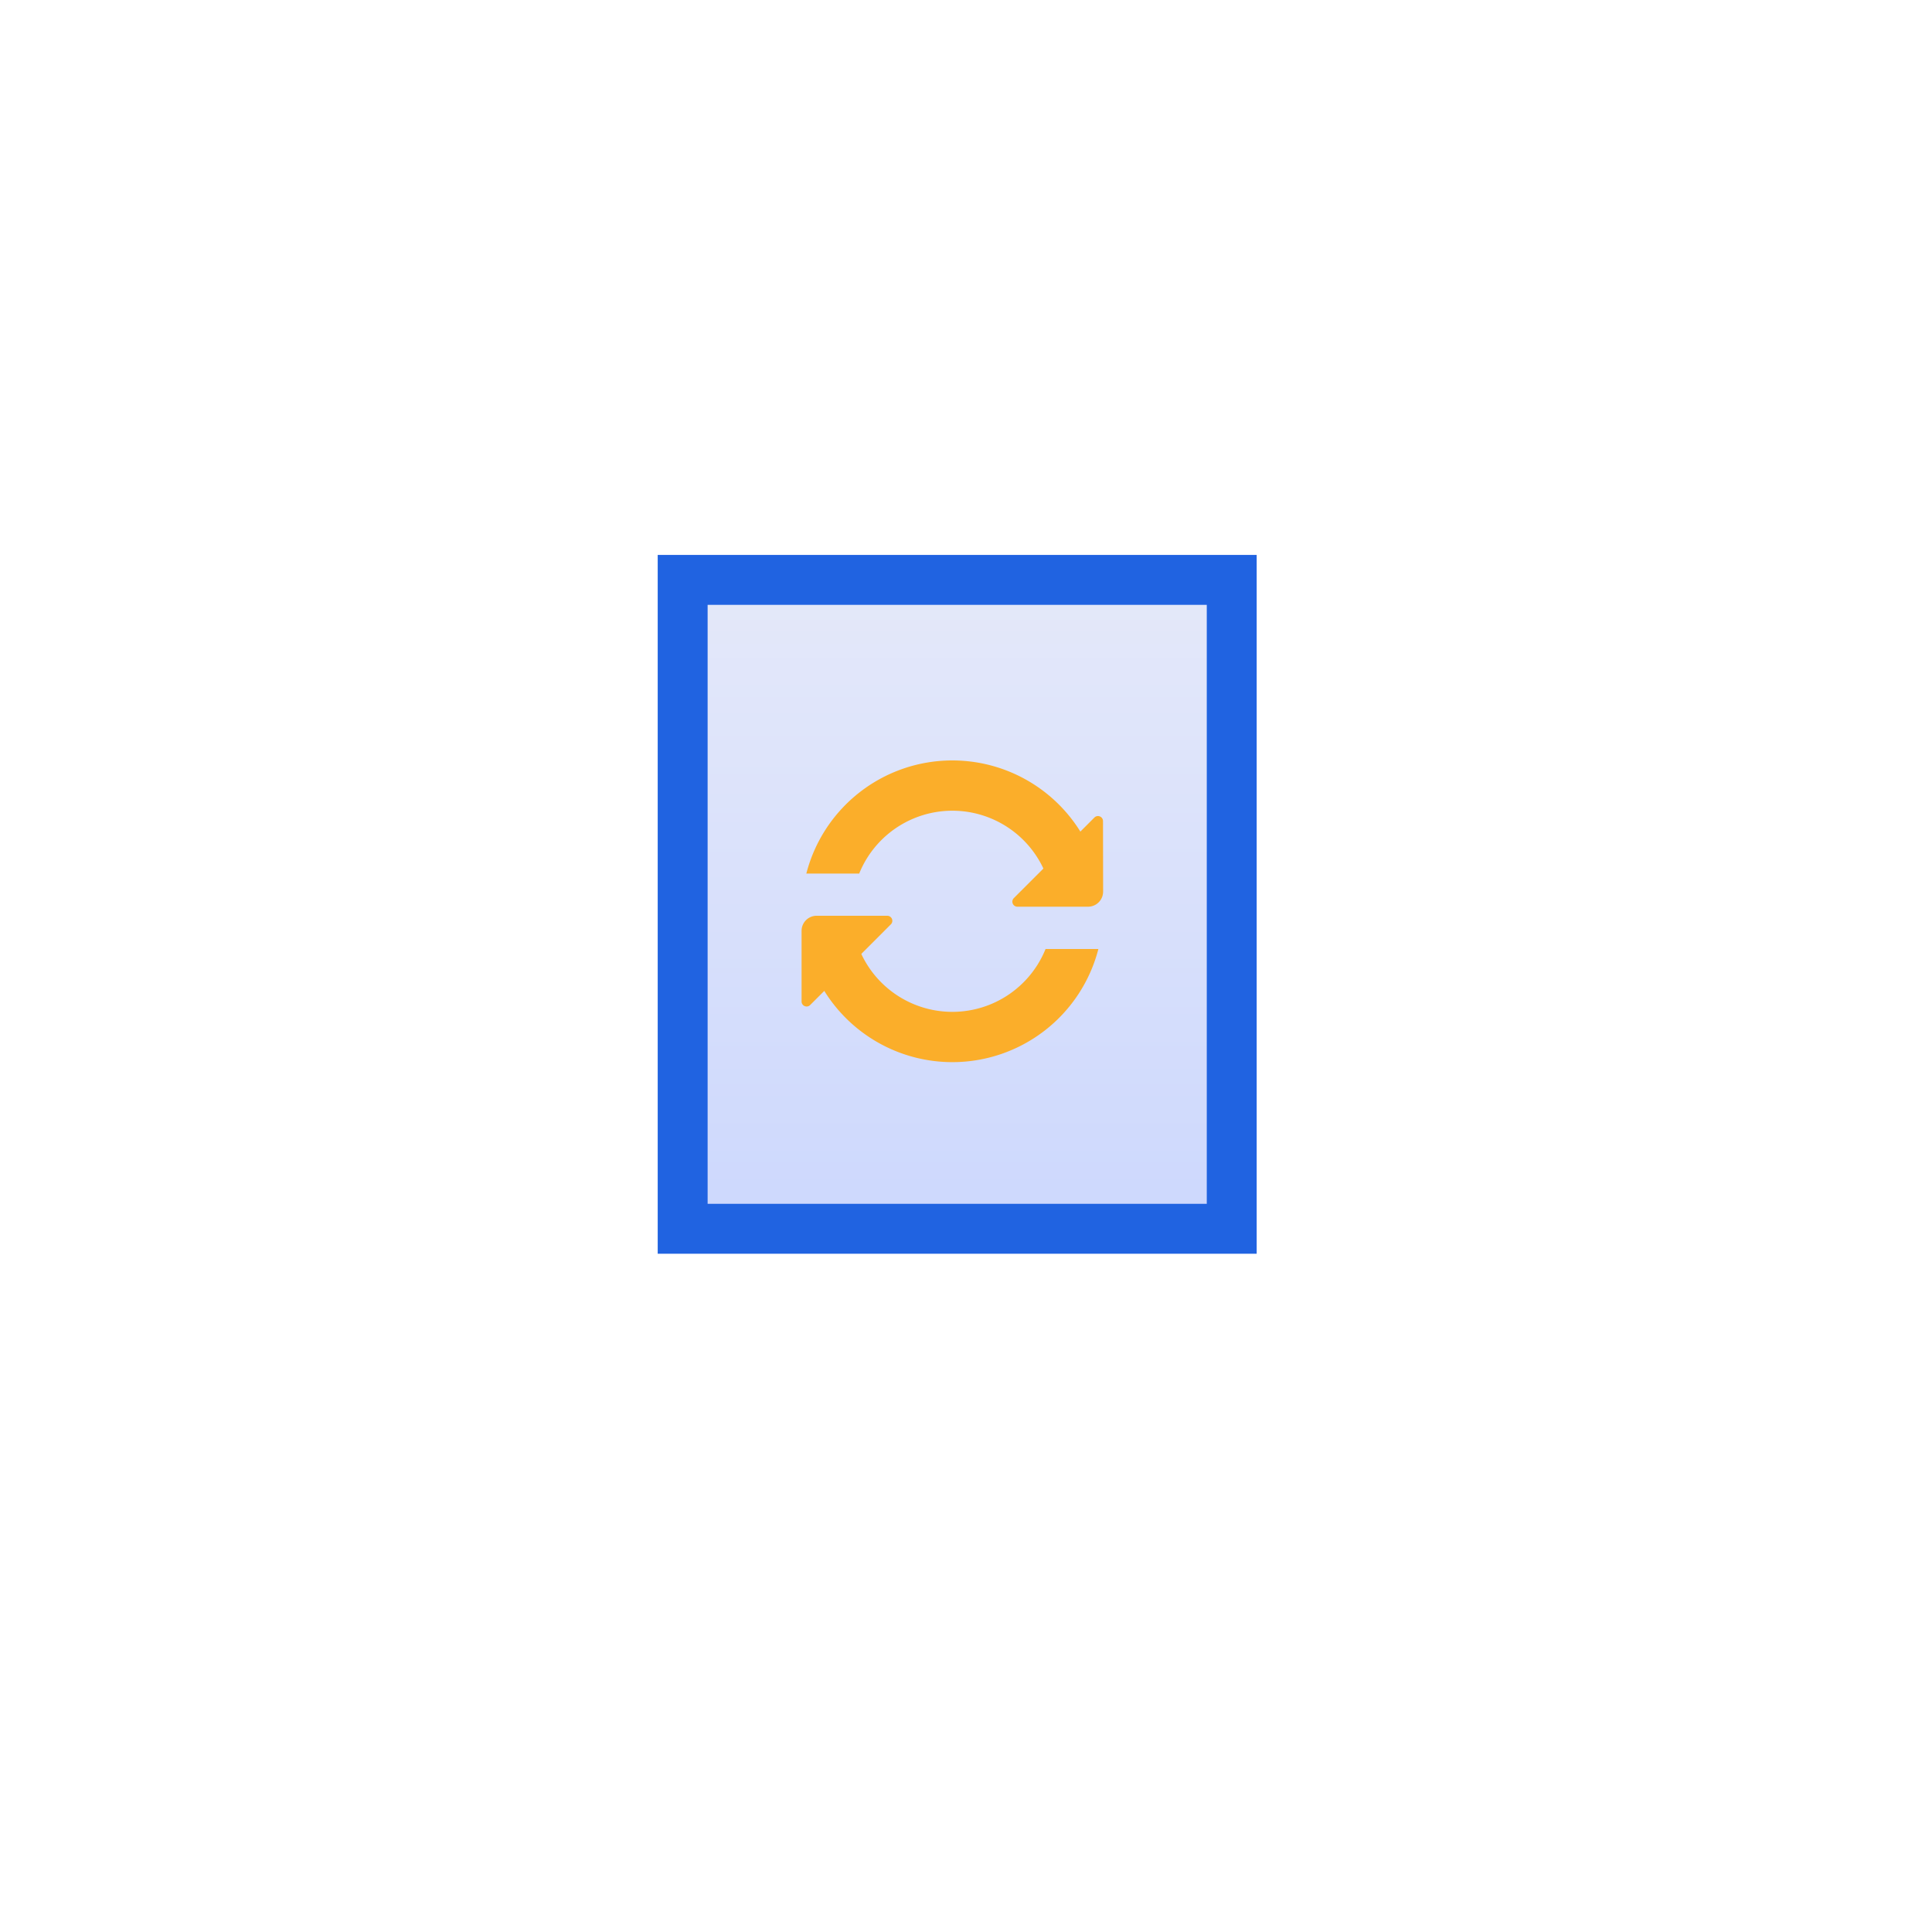
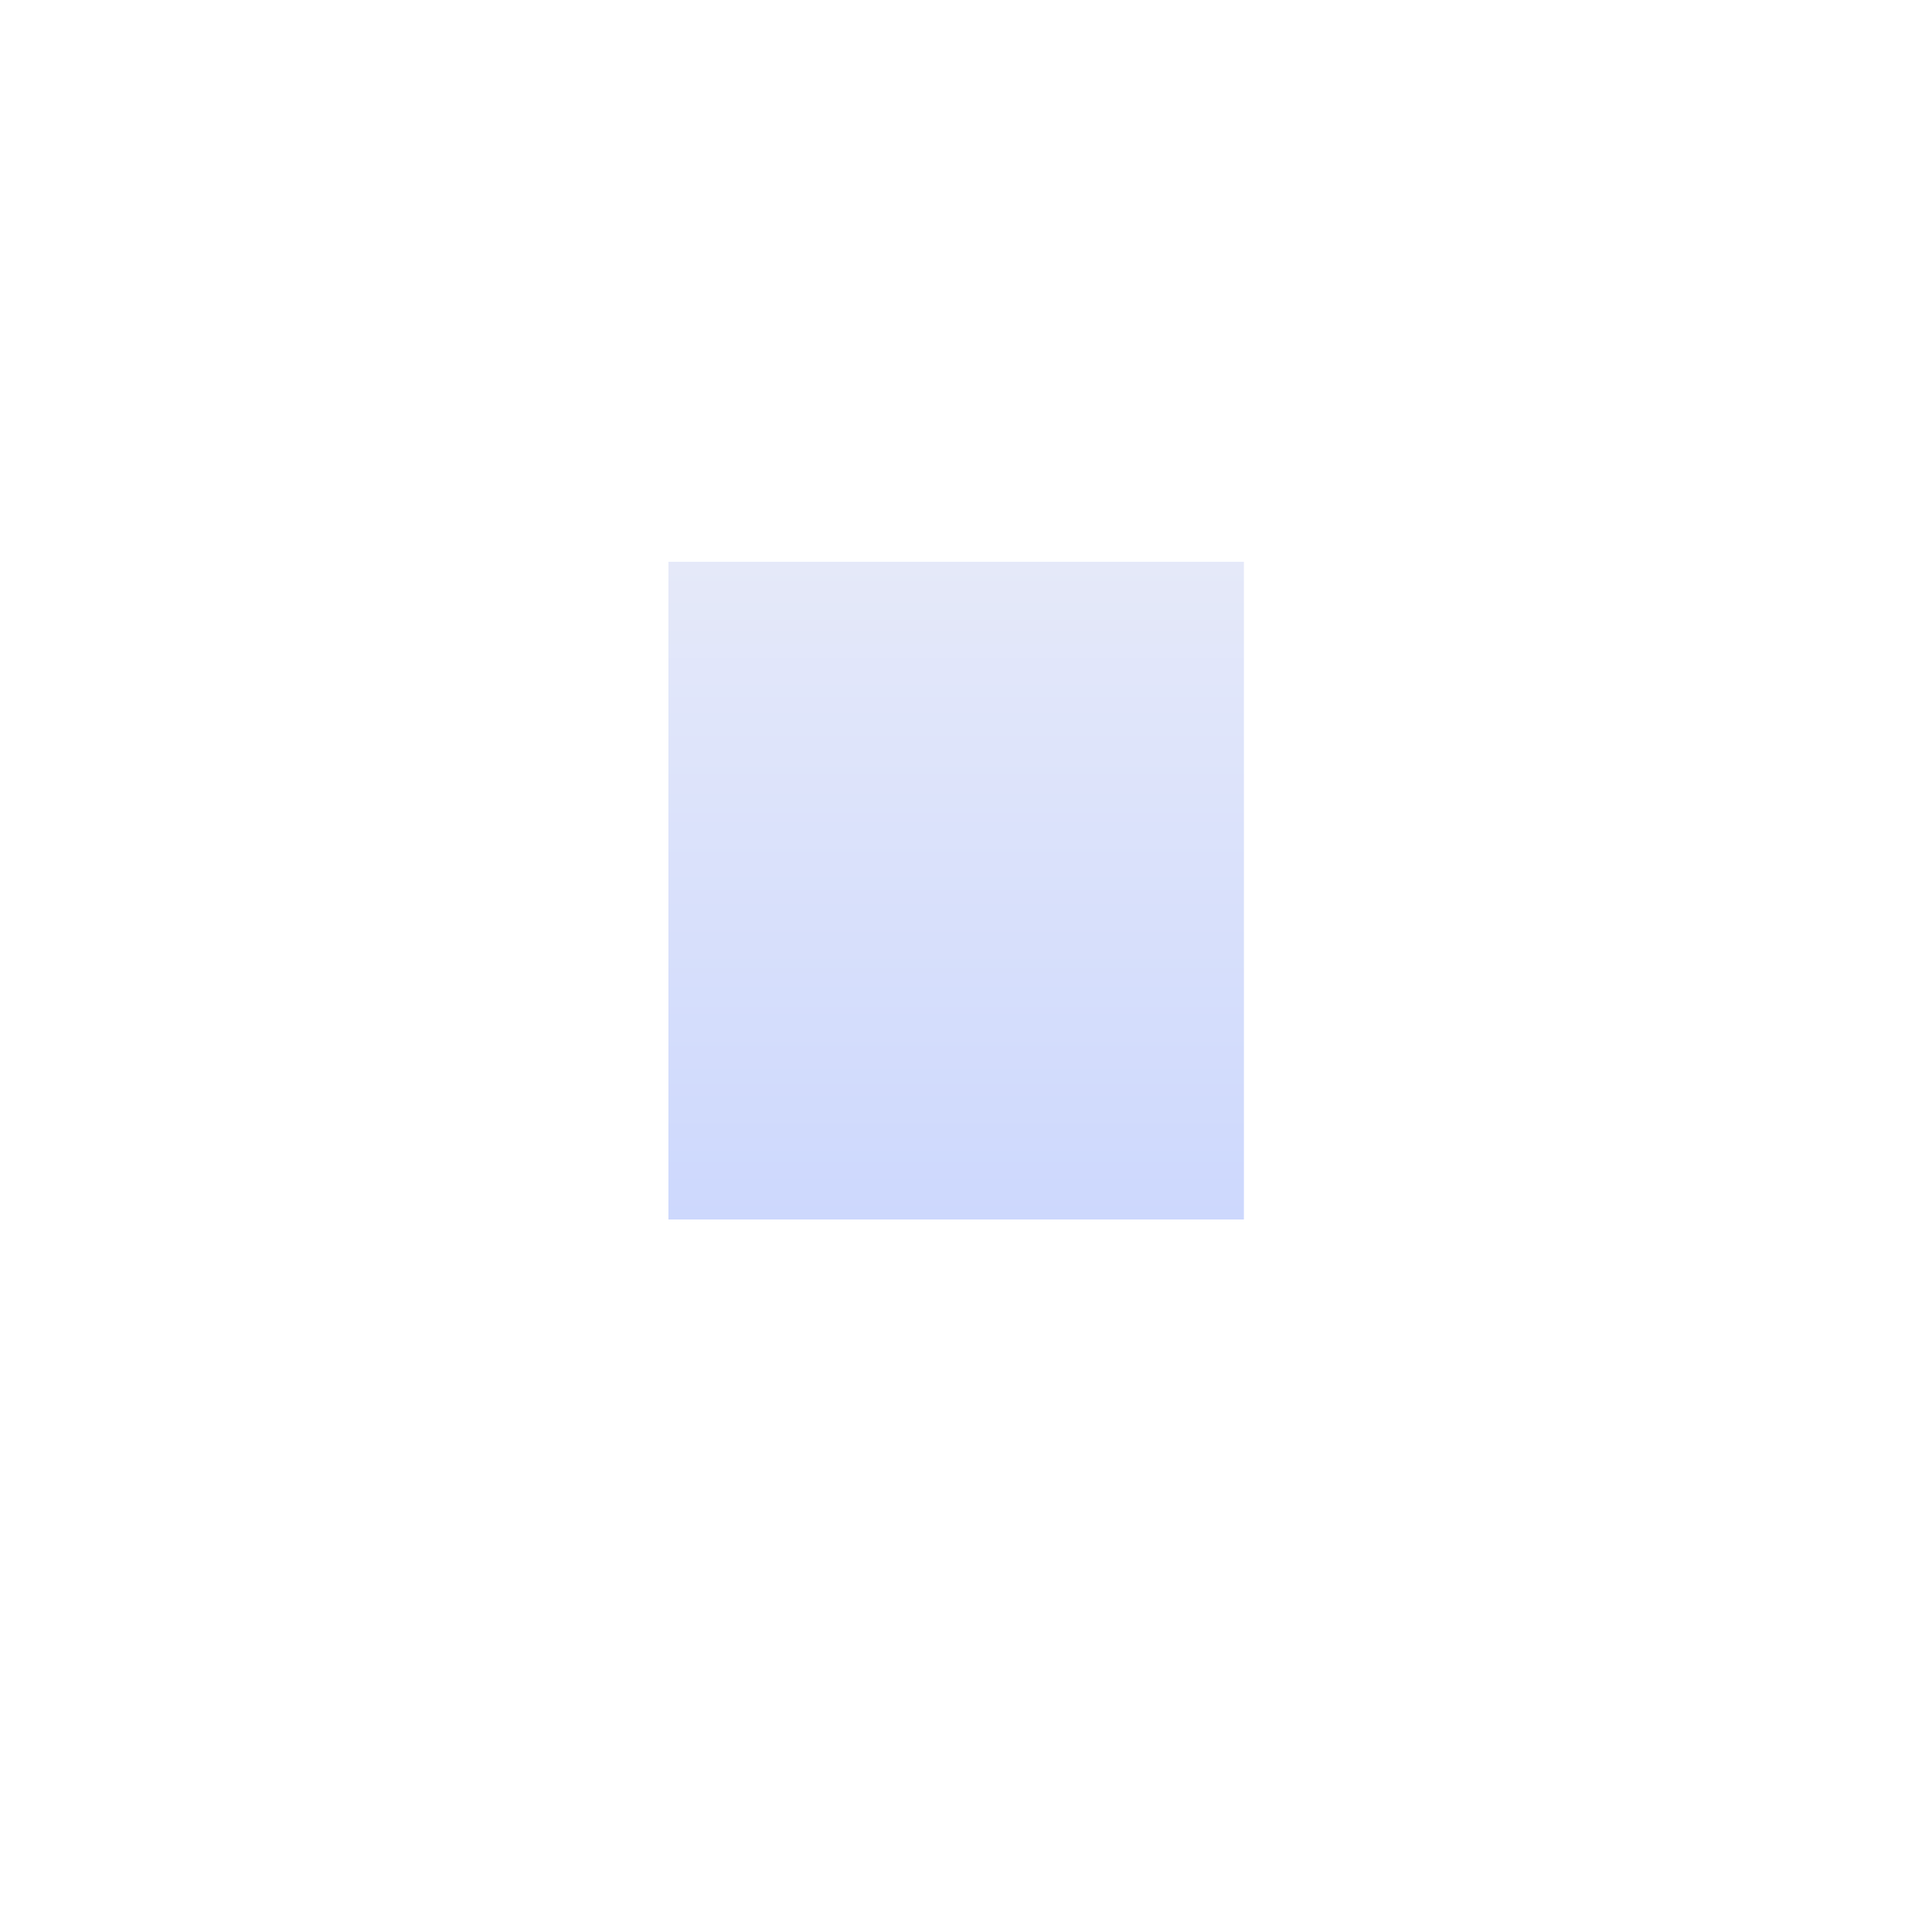
<svg xmlns="http://www.w3.org/2000/svg" width="94" height="94" viewBox="0 0 94 94">
  <defs>
    <filter id="椭圆_158" x="0" y="0" width="94" height="94" filterUnits="userSpaceOnUse">
      <feOffset dy="3" input="SourceAlpha" />
      <feGaussianBlur stdDeviation="3" result="blur" />
      <feFlood flood-opacity="0.161" />
      <feComposite operator="in" in2="blur" />
      <feComposite in="SourceGraphic" />
    </filter>
    <linearGradient id="linear-gradient" x1="0.5" x2="0.5" y2="1" gradientUnits="objectBoundingBox">
      <stop offset="0" stop-color="#e5e9f9" />
      <stop offset="1" stop-color="#cdd8fd" />
    </linearGradient>
  </defs>
  <g id="ls-2-3" transform="translate(-1323 -3767)">
    <g id="组_10790" data-name="组 10790" transform="translate(0 -113)">
      <g transform="matrix(1, 0, 0, 1, 1323, 3880)" filter="url(#椭圆_158)">
-         <circle id="椭圆_158-2" data-name="椭圆 158" cx="38" cy="38" r="38" transform="translate(9 6)" fill="#fff" />
-       </g>
+         </g>
      <rect id="矩形_1059" data-name="矩形 1059" width="28" height="32" transform="translate(1355.522 3907.333)" fill="url(#linear-gradient)" />
      <g id="计算器" transform="translate(1227 3843)">
-         <path id="路径_13745" data-name="路径 13745" d="M130.429,64H128V98h29.143V64Zm24.286,31.571H130.429V66.429h24.286Z" fill="#2063e1" />
-       </g>
+         </g>
    </g>
    <g id="数据同步" transform="translate(1362 3804.001)">
-       <path id="路径_14454" data-name="路径 14454" d="M14.672,192.278l-.006-3.437a.245.245,0,0,0-.418-.172l-3.921,3.921a.245.245,0,0,0,.171.418l3.438,0a.734.734,0,0,0,.735-.734ZM.734,193.449l3.438,0a.245.245,0,0,1,.172.418l-3.921,3.92A.245.245,0,0,1,0,197.621l0-3.438a.734.734,0,0,1,.734-.735Z" transform="translate(0 -185.894)" fill="#fbae2a" />
-       <path id="路径_14455" data-name="路径 14455" d="M27.764,9.171h2.568a7.336,7.336,0,0,1-14.208,0h2.568a4.891,4.891,0,0,0,9.07,0Zm0-3.668a4.891,4.891,0,0,0-9.07,0H16.122a7.336,7.336,0,0,1,14.208,0H27.763Z" transform="translate(-15.891 0)" fill="#fbae2a" />
-     </g>
+       </g>
  </g>
</svg>